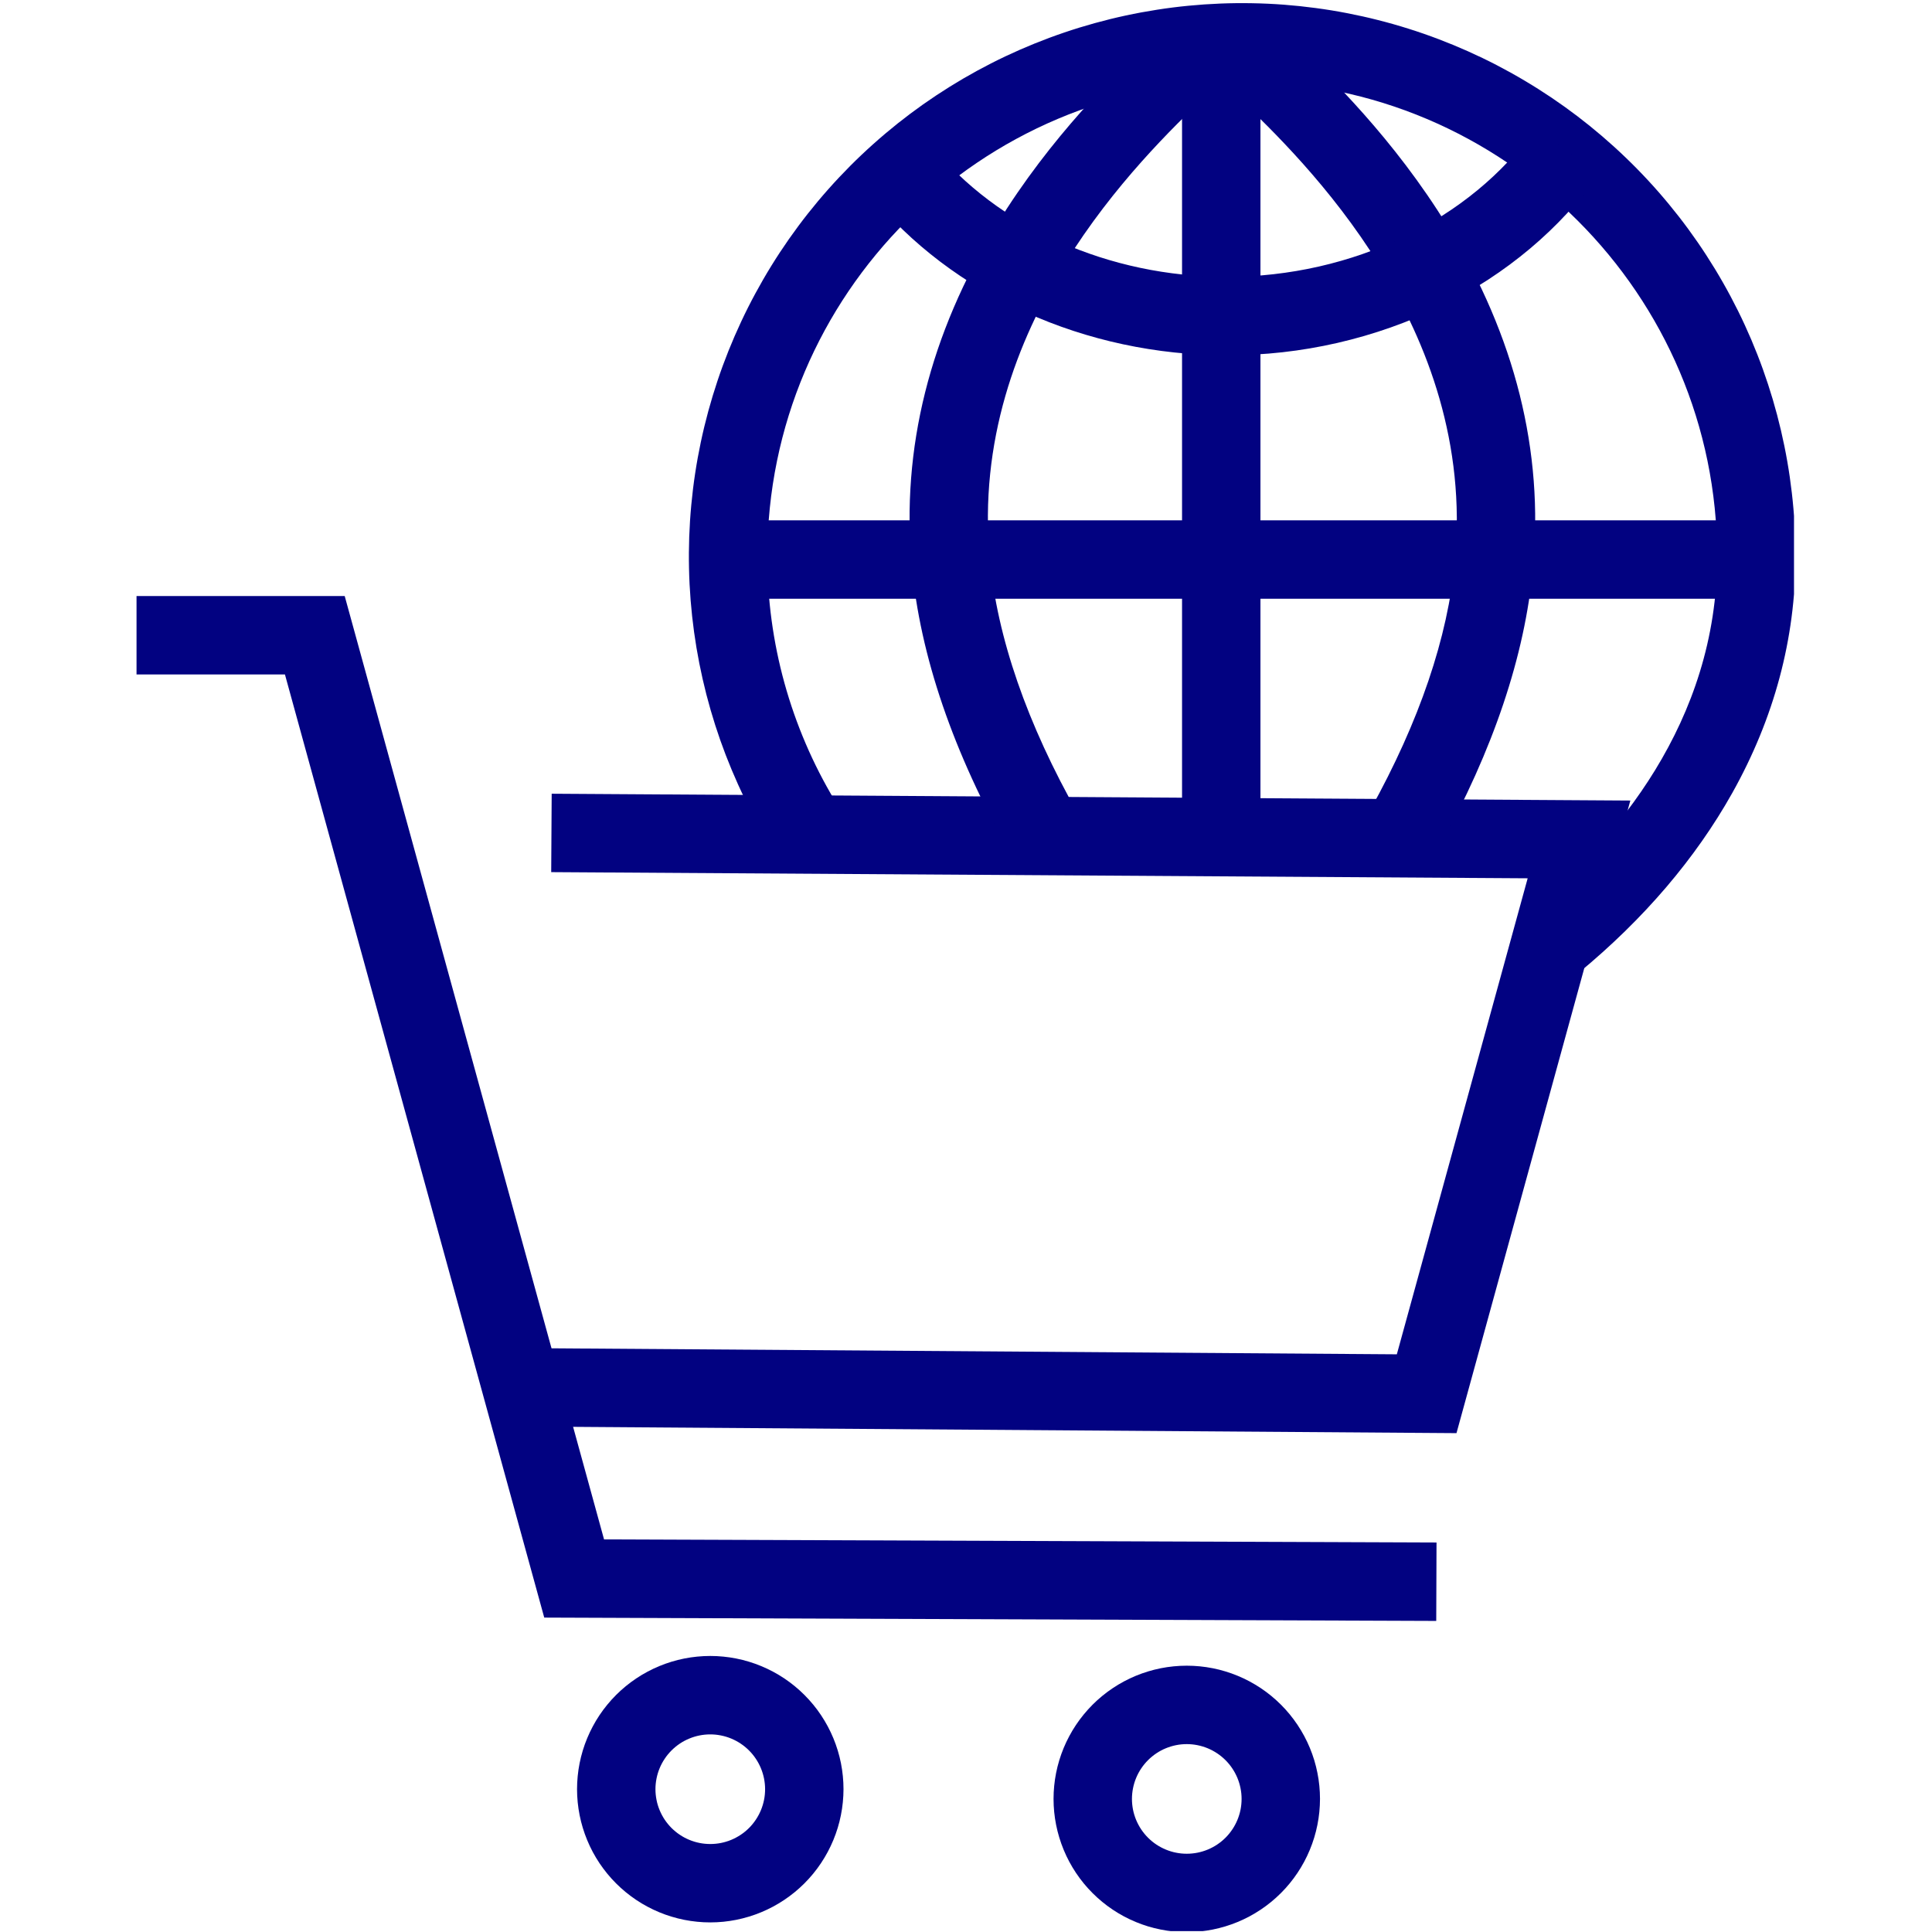
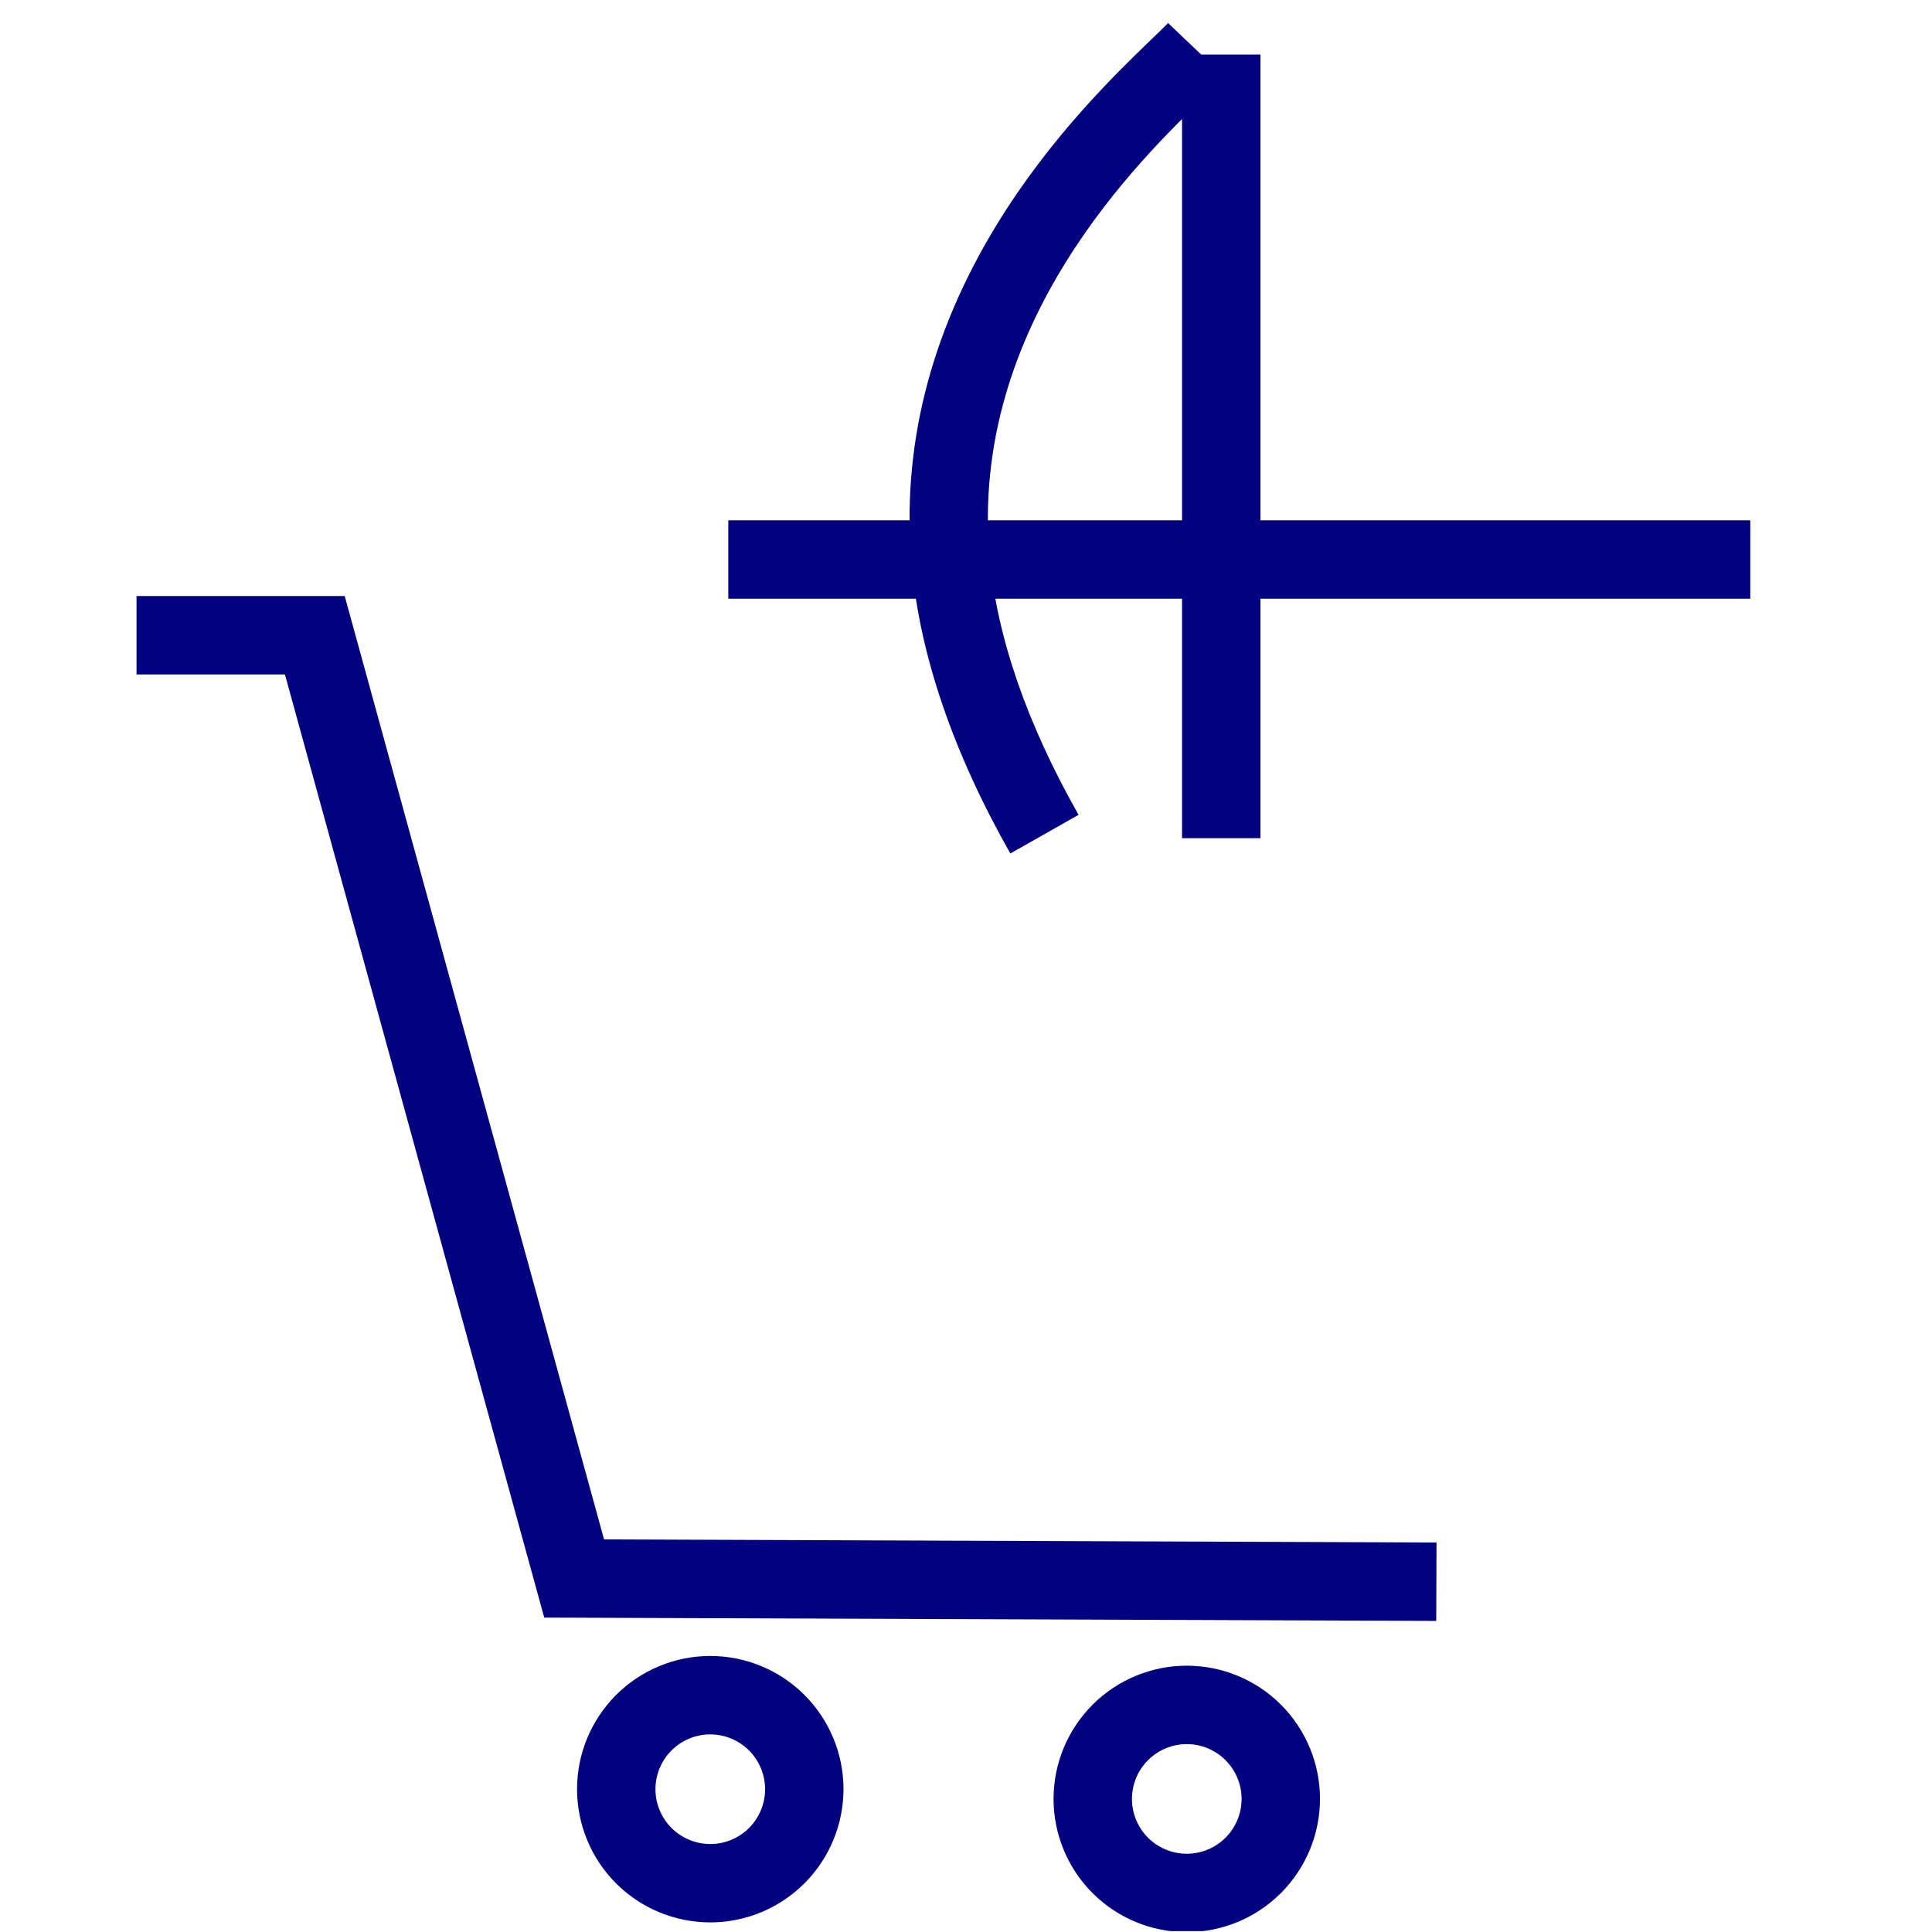
<svg xmlns="http://www.w3.org/2000/svg" width="500" viewBox="0 0 375 375" height="500" preserveAspectRatio="xMidYMid meet">
  <defs>
    <clipPath id="c0e7e743b0">
      <path d="M 26.465 115 L 279 115 L 279 315 L 26.465 315 Z M 26.465 115 " clip-rule="nonzero" />
    </clipPath>
    <clipPath id="a69f6f4c56">
      <path d="M 204 323 L 257 323 L 257 374.828 L 204 374.828 Z M 204 323 " clip-rule="nonzero" />
    </clipPath>
    <clipPath id="e25acf5016">
      <path d="M 133 0 L 348.215 0 L 348.215 189 L 133 189 Z M 133 0 " clip-rule="nonzero" />
    </clipPath>
  </defs>
  <g clip-path="url(#c0e7e743b0)">
    <path fill="#020281" d="M 278.773 314.621 L 105.637 313.973 L 55.305 130.906 L 26.5 130.906 L 26.5 115.688 L 66.906 115.688 L 117.246 298.797 L 278.828 299.402 Z M 278.773 314.621 " fill-opacity="1" fill-rule="nonzero" />
  </g>
-   <path fill="#020281" d="M 282.703 278.172 L 99.43 276.871 L 99.539 261.652 L 271.125 262.871 L 296.52 170.477 L 106.988 169.281 L 107.082 154.062 L 316.449 155.387 Z M 282.703 278.172 " fill-opacity="1" fill-rule="nonzero" />
  <path fill="#020281" d="M 137.867 373.137 C 137.02 373.137 136.176 373.098 135.332 373.012 C 134.492 372.93 133.652 372.805 132.824 372.641 C 131.992 372.477 131.172 372.27 130.359 372.023 C 129.551 371.781 128.754 371.496 127.973 371.172 C 127.188 370.848 126.426 370.484 125.676 370.086 C 124.93 369.688 124.203 369.254 123.5 368.781 C 122.797 368.312 122.117 367.809 121.461 367.27 C 120.809 366.734 120.18 366.164 119.582 365.566 C 118.984 364.969 118.414 364.34 117.879 363.688 C 117.34 363.031 116.836 362.352 116.363 361.648 C 115.895 360.945 115.461 360.219 115.059 359.473 C 114.66 358.727 114.301 357.961 113.977 357.18 C 113.652 356.395 113.367 355.598 113.121 354.789 C 112.875 353.977 112.668 353.156 112.504 352.328 C 112.336 351.496 112.215 350.66 112.129 349.816 C 112.047 348.973 112.004 348.129 112.004 347.281 C 112.004 346.434 112.047 345.59 112.129 344.746 C 112.211 343.906 112.336 343.066 112.5 342.238 C 112.668 341.406 112.871 340.586 113.117 339.777 C 113.363 338.965 113.648 338.168 113.973 337.387 C 114.297 336.605 114.66 335.84 115.059 335.094 C 115.457 334.344 115.891 333.621 116.363 332.914 C 116.832 332.211 117.336 331.531 117.875 330.879 C 118.41 330.223 118.98 329.594 119.578 328.996 C 120.176 328.398 120.805 327.828 121.457 327.293 C 122.113 326.754 122.793 326.25 123.496 325.781 C 124.199 325.309 124.926 324.875 125.672 324.477 C 126.418 324.078 127.184 323.715 127.965 323.391 C 128.75 323.066 129.547 322.781 130.355 322.535 C 131.168 322.289 131.988 322.082 132.816 321.918 C 133.648 321.754 134.484 321.629 135.328 321.547 C 136.172 321.461 137.016 321.422 137.863 321.422 C 138.707 321.422 139.555 321.461 140.398 321.547 C 141.238 321.629 142.078 321.754 142.906 321.918 C 143.738 322.082 144.559 322.289 145.367 322.535 C 146.18 322.781 146.977 323.066 147.758 323.391 C 148.539 323.715 149.305 324.074 150.051 324.473 C 150.801 324.875 151.523 325.309 152.23 325.777 C 152.934 326.25 153.613 326.754 154.266 327.289 C 154.922 327.828 155.547 328.395 156.148 328.996 C 156.746 329.594 157.312 330.219 157.852 330.875 C 158.391 331.531 158.895 332.207 159.363 332.914 C 159.832 333.617 160.27 334.344 160.668 335.09 C 161.066 335.836 161.43 336.602 161.754 337.383 C 162.078 338.168 162.363 338.961 162.609 339.773 C 162.855 340.582 163.059 341.402 163.227 342.234 C 163.391 343.066 163.516 343.902 163.598 344.746 C 163.68 345.586 163.723 346.434 163.723 347.281 C 163.719 348.125 163.68 348.969 163.594 349.812 C 163.512 350.656 163.387 351.492 163.219 352.32 C 163.055 353.152 162.848 353.973 162.602 354.781 C 162.355 355.59 162.07 356.387 161.746 357.168 C 161.422 357.949 161.059 358.715 160.66 359.461 C 160.262 360.207 159.824 360.934 159.355 361.637 C 158.883 362.34 158.383 363.02 157.844 363.676 C 157.309 364.328 156.738 364.953 156.141 365.555 C 155.543 366.152 154.914 366.719 154.262 367.258 C 153.605 367.793 152.93 368.297 152.223 368.77 C 151.52 369.238 150.797 369.676 150.051 370.074 C 149.305 370.473 148.539 370.836 147.758 371.16 C 146.977 371.484 146.18 371.77 145.371 372.016 C 144.559 372.262 143.738 372.469 142.91 372.637 C 142.078 372.801 141.242 372.926 140.402 373.012 C 139.559 373.094 138.715 373.137 137.867 373.137 Z M 137.867 336.645 C 137.168 336.645 136.477 336.711 135.793 336.848 C 135.105 336.984 134.441 337.184 133.797 337.453 C 133.148 337.719 132.535 338.047 131.953 338.434 C 131.375 338.824 130.836 339.266 130.344 339.758 C 129.848 340.254 129.406 340.789 129.02 341.371 C 128.629 341.953 128.301 342.566 128.035 343.211 C 127.766 343.855 127.566 344.52 127.43 345.207 C 127.293 345.891 127.223 346.582 127.223 347.281 C 127.223 347.98 127.293 348.672 127.43 349.359 C 127.562 350.043 127.766 350.711 128.035 351.355 C 128.301 352 128.629 352.613 129.016 353.195 C 129.406 353.777 129.848 354.312 130.34 354.809 C 130.836 355.301 131.371 355.742 131.953 356.129 C 132.535 356.52 133.148 356.848 133.793 357.113 C 134.438 357.383 135.102 357.582 135.789 357.719 C 136.473 357.855 137.168 357.922 137.863 357.922 C 138.562 357.922 139.254 357.855 139.941 357.719 C 140.625 357.582 141.293 357.379 141.938 357.113 C 142.582 356.844 143.195 356.516 143.777 356.129 C 144.359 355.742 144.895 355.301 145.391 354.805 C 145.883 354.312 146.324 353.773 146.711 353.191 C 147.102 352.609 147.426 351.996 147.695 351.352 C 147.961 350.707 148.164 350.039 148.301 349.355 C 148.438 348.672 148.504 347.977 148.504 347.281 C 148.504 346.582 148.434 345.891 148.297 345.207 C 148.16 344.52 147.957 343.855 147.691 343.211 C 147.422 342.566 147.094 341.953 146.707 341.375 C 146.32 340.793 145.879 340.258 145.383 339.762 C 144.891 339.27 144.355 338.828 143.773 338.441 C 143.191 338.051 142.582 337.727 141.938 337.457 C 141.293 337.191 140.625 336.988 139.941 336.852 C 139.258 336.715 138.566 336.645 137.867 336.645 Z M 137.867 336.645 " fill-opacity="1" fill-rule="nonzero" />
  <g clip-path="url(#a69f6f4c56)">
    <path fill="#020281" d="M 230.355 375.023 C 229.508 375.023 228.664 374.984 227.82 374.902 C 226.977 374.816 226.141 374.695 225.312 374.527 C 224.48 374.363 223.66 374.156 222.848 373.914 C 222.039 373.668 221.242 373.383 220.461 373.059 C 219.676 372.734 218.914 372.371 218.164 371.973 C 217.418 371.574 216.691 371.141 215.988 370.668 C 215.285 370.199 214.605 369.695 213.949 369.156 C 213.297 368.621 212.668 368.051 212.07 367.453 C 211.473 366.855 210.902 366.227 210.363 365.574 C 209.828 364.918 209.324 364.238 208.852 363.535 C 208.383 362.832 207.949 362.105 207.547 361.359 C 207.148 360.613 206.789 359.848 206.465 359.066 C 206.141 358.281 205.855 357.484 205.609 356.676 C 205.363 355.867 205.156 355.043 204.992 354.215 C 204.824 353.383 204.703 352.547 204.617 351.703 C 204.535 350.859 204.492 350.016 204.492 349.168 C 204.492 348.324 204.535 347.477 204.617 346.637 C 204.699 345.793 204.824 344.957 204.988 344.125 C 205.156 343.293 205.359 342.473 205.605 341.664 C 205.852 340.852 206.137 340.055 206.461 339.273 C 206.785 338.492 207.145 337.727 207.547 336.98 C 207.945 336.23 208.379 335.508 208.852 334.801 C 209.32 334.098 209.824 333.418 210.363 332.766 C 210.898 332.109 211.469 331.484 212.066 330.883 C 212.664 330.285 213.293 329.715 213.945 329.18 C 214.602 328.641 215.281 328.137 215.984 327.668 C 216.688 327.195 217.414 326.762 218.16 326.363 C 218.906 325.965 219.672 325.602 220.453 325.277 C 221.238 324.953 222.035 324.668 222.844 324.422 C 223.652 324.176 224.477 323.973 225.305 323.805 C 226.137 323.641 226.973 323.516 227.816 323.434 C 228.66 323.352 229.504 323.309 230.352 323.309 C 231.195 323.309 232.043 323.352 232.887 323.434 C 233.727 323.516 234.562 323.641 235.395 323.805 C 236.227 323.969 237.047 324.176 237.855 324.422 C 238.668 324.668 239.465 324.953 240.246 325.277 C 241.027 325.602 241.793 325.961 242.539 326.359 C 243.285 326.762 244.012 327.195 244.715 327.664 C 245.422 328.137 246.102 328.641 246.754 329.176 C 247.41 329.715 248.035 330.281 248.637 330.883 C 249.234 331.48 249.801 332.105 250.34 332.762 C 250.875 333.418 251.379 334.098 251.852 334.801 C 252.32 335.504 252.758 336.23 253.156 336.977 C 253.555 337.723 253.918 338.488 254.242 339.27 C 254.566 340.055 254.852 340.848 255.098 341.66 C 255.344 342.469 255.547 343.293 255.711 344.121 C 255.879 344.953 256.004 345.789 256.086 346.633 C 256.168 347.477 256.211 348.32 256.211 349.168 C 256.207 350.012 256.168 350.859 256.082 351.699 C 256 352.543 255.875 353.379 255.707 354.207 C 255.543 355.039 255.336 355.859 255.09 356.668 C 254.844 357.477 254.559 358.273 254.234 359.055 C 253.91 359.84 253.547 360.602 253.148 361.348 C 252.75 362.094 252.312 362.82 251.844 363.523 C 251.371 364.227 250.871 364.906 250.332 365.562 C 249.797 366.215 249.227 366.844 248.629 367.441 C 248.031 368.039 247.402 368.605 246.75 369.145 C 246.094 369.68 245.418 370.184 244.711 370.656 C 244.008 371.125 243.285 371.562 242.539 371.961 C 241.793 372.359 241.027 372.723 240.246 373.047 C 239.465 373.371 238.668 373.656 237.859 373.902 C 237.047 374.148 236.227 374.355 235.398 374.523 C 234.566 374.688 233.73 374.812 232.891 374.898 C 232.047 374.98 231.203 375.023 230.355 375.023 Z M 230.355 338.531 C 229.656 338.531 228.965 338.598 228.281 338.734 C 227.594 338.871 226.93 339.074 226.285 339.34 C 225.637 339.605 225.023 339.934 224.441 340.324 C 223.863 340.711 223.324 341.152 222.832 341.645 C 222.336 342.141 221.895 342.676 221.508 343.258 C 221.117 343.84 220.789 344.453 220.523 345.098 C 220.254 345.742 220.055 346.406 219.918 347.094 C 219.781 347.777 219.711 348.469 219.711 349.168 C 219.711 349.867 219.781 350.559 219.914 351.246 C 220.051 351.93 220.254 352.598 220.52 353.242 C 220.789 353.887 221.117 354.5 221.504 355.082 C 221.895 355.664 222.332 356.199 222.828 356.695 C 223.32 357.188 223.859 357.629 224.441 358.02 C 225.023 358.406 225.637 358.734 226.281 359 C 226.926 359.27 227.59 359.469 228.277 359.605 C 228.961 359.742 229.652 359.812 230.352 359.809 C 231.051 359.809 231.742 359.742 232.43 359.605 C 233.113 359.469 233.781 359.266 234.426 359 C 235.07 358.73 235.684 358.406 236.266 358.016 C 236.844 357.629 237.383 357.188 237.879 356.691 C 238.371 356.199 238.812 355.66 239.199 355.078 C 239.59 354.5 239.914 353.887 240.184 353.238 C 240.449 352.594 240.652 351.93 240.789 351.242 C 240.922 350.559 240.992 349.863 240.992 349.168 C 240.992 348.469 240.922 347.777 240.785 347.094 C 240.648 346.406 240.445 345.742 240.18 345.098 C 239.91 344.453 239.582 343.84 239.195 343.262 C 238.809 342.68 238.367 342.145 237.871 341.648 C 237.379 341.156 236.844 340.715 236.262 340.328 C 235.68 339.941 235.07 339.613 234.426 339.344 C 233.777 339.078 233.113 338.875 232.43 338.738 C 231.746 338.602 231.055 338.531 230.355 338.531 Z M 230.355 338.531 " fill-opacity="1" fill-rule="nonzero" />
  </g>
  <g clip-path="url(#e25acf5016)">
-     <path fill="#020281" d="M 306.461 188.789 L 296.777 177.047 C 313.43 163.301 333.301 140.168 333.301 108.016 C 333.301 57.203 291.961 15.84 241.121 15.84 C 190.285 15.84 148.941 57.184 148.941 108.016 C 148.938 112.168 149.215 116.301 149.77 120.41 C 150.328 124.523 151.156 128.582 152.262 132.582 C 153.367 136.582 154.738 140.488 156.371 144.305 C 158.004 148.121 159.887 151.809 162.02 155.367 L 148.977 163.195 C 147.918 161.426 146.91 159.633 145.957 157.805 C 145 155.98 144.098 154.129 143.25 152.254 C 142.402 150.375 141.609 148.477 140.867 146.555 C 140.129 144.633 139.445 142.691 138.816 140.727 C 138.191 138.766 137.621 136.789 137.105 134.793 C 136.594 132.797 136.137 130.789 135.738 128.77 C 135.34 126.75 135 124.719 134.719 122.676 C 134.438 120.637 134.215 118.59 134.051 116.535 C 133.887 114.484 133.781 112.426 133.738 110.367 C 133.691 108.309 133.707 106.25 133.777 104.191 C 133.852 102.133 133.984 100.078 134.176 98.027 C 134.367 95.977 134.617 93.93 134.926 91.895 C 135.234 89.859 135.602 87.832 136.027 85.816 C 136.453 83.801 136.938 81.801 137.477 79.812 C 138.02 77.824 138.617 75.855 139.27 73.902 C 139.922 71.949 140.633 70.016 141.398 68.102 C 142.164 66.191 142.984 64.301 143.855 62.438 C 144.73 60.57 145.656 58.73 146.637 56.922 C 147.617 55.109 148.648 53.324 149.73 51.574 C 150.812 49.82 151.945 48.102 153.125 46.414 C 154.309 44.727 155.535 43.074 156.812 41.457 C 158.09 39.84 159.41 38.262 160.777 36.723 C 162.145 35.18 163.555 33.68 165.008 32.219 C 166.461 30.762 167.957 29.344 169.492 27.973 C 171.027 26.598 172.602 25.27 174.211 23.984 C 175.824 22.703 177.469 21.469 179.152 20.277 C 180.836 19.09 182.551 17.953 184.297 16.863 C 186.047 15.773 187.824 14.734 189.633 13.746 C 191.441 12.758 193.273 11.824 195.137 10.941 C 196.996 10.062 198.883 9.234 200.793 8.461 C 202.703 7.688 204.633 6.969 206.582 6.309 C 208.531 5.645 210.5 5.039 212.484 4.492 C 214.473 3.941 216.473 3.449 218.484 3.016 C 220.496 2.582 222.523 2.207 224.559 1.891 C 226.594 1.57 228.637 1.312 230.688 1.113 C 232.734 0.914 234.789 0.773 236.848 0.691 C 238.906 0.609 240.965 0.586 243.023 0.625 C 245.086 0.66 247.141 0.754 249.195 0.91 C 251.25 1.066 253.297 1.281 255.34 1.555 C 257.379 1.824 259.414 2.156 261.434 2.547 C 263.457 2.938 265.469 3.383 267.465 3.891 C 269.461 4.395 271.441 4.957 273.406 5.578 C 275.371 6.195 277.316 6.871 279.242 7.605 C 281.168 8.336 283.07 9.121 284.949 9.961 C 286.832 10.805 288.688 11.695 290.516 12.645 C 292.344 13.594 294.145 14.59 295.914 15.645 C 297.688 16.695 299.426 17.797 301.133 18.945 C 302.844 20.098 304.516 21.297 306.156 22.543 C 307.793 23.793 309.395 25.086 310.961 26.426 C 312.523 27.766 314.051 29.148 315.535 30.578 C 317.02 32.004 318.465 33.473 319.863 34.984 C 321.266 36.492 322.621 38.043 323.93 39.633 C 325.242 41.219 326.508 42.844 327.727 44.508 C 328.941 46.168 330.113 47.863 331.23 49.59 C 332.352 51.32 333.422 53.078 334.441 54.871 C 335.461 56.66 336.426 58.477 337.344 60.324 C 338.258 62.168 339.117 64.039 339.926 65.934 C 340.73 67.828 341.484 69.746 342.18 71.684 C 342.875 73.625 343.516 75.582 344.102 77.555 C 344.684 79.531 345.211 81.523 345.68 83.527 C 346.148 85.531 346.562 87.551 346.914 89.578 C 347.27 91.609 347.562 93.648 347.797 95.691 C 348.035 97.738 348.211 99.789 348.328 101.848 C 348.449 103.902 348.508 105.961 348.508 108.023 C 348.508 123.953 344.367 139.41 336.211 153.953 C 329.078 166.66 319.07 178.383 306.461 188.789 Z M 306.461 188.789 " fill-opacity="1" fill-rule="nonzero" />
-   </g>
+     </g>
  <path fill="#020281" d="M 229.434 10.586 L 244.652 10.586 L 244.652 162.691 L 229.434 162.691 Z M 229.434 10.586 " fill-opacity="1" fill-rule="nonzero" />
  <path fill="#020281" d="M 141.359 100.996 L 339.73 100.996 L 339.73 116.215 L 141.359 116.215 Z M 141.359 100.996 " fill-opacity="1" fill-rule="nonzero" />
  <path fill="#020281" d="M 196.105 165.66 C 185.016 146.094 178.574 127.27 176.973 109.738 C 174.891 87.129 180.453 64.879 193.496 43.562 C 203.969 26.469 216.637 14.246 223.445 7.68 C 224.816 6.375 225.996 5.223 226.715 4.469 L 237.746 14.949 C 236.801 15.949 235.574 17.125 234.012 18.637 C 221.402 30.785 187.922 63.062 192.109 108.344 C 193.527 123.711 199.328 140.473 209.348 158.16 Z M 196.105 165.66 " fill-opacity="1" fill-rule="nonzero" />
-   <path fill="#020281" d="M 279.273 164.582 L 265.973 157.191 C 275.504 140.023 281.039 123.734 282.414 108.777 C 286.586 63.496 253.113 31.223 240.512 19.074 C 238.957 17.57 237.727 16.383 236.777 15.387 L 247.812 4.902 C 248.531 5.66 249.711 6.797 251.078 8.117 C 257.887 14.68 270.562 26.902 281.027 43.996 C 294.074 65.301 299.652 87.578 297.551 110.176 C 295.996 127.254 289.836 145.559 279.273 164.582 Z M 279.273 164.582 " fill-opacity="1" fill-rule="nonzero" />
-   <path fill="#020281" d="M 238.141 68.953 C 210.645 68.953 184.75 57.254 168.859 37.648 L 180.68 28.082 C 193.723 44.172 215.191 53.734 238.141 53.734 C 262.488 53.734 285.41 42.715 297.953 24.969 L 310.379 33.746 C 302.883 44.363 292.355 53.219 279.941 59.363 C 273.434 62.539 266.648 64.938 259.59 66.559 C 252.531 68.176 245.383 68.977 238.141 68.953 Z M 238.141 68.953 " fill-opacity="1" fill-rule="nonzero" />
</svg>